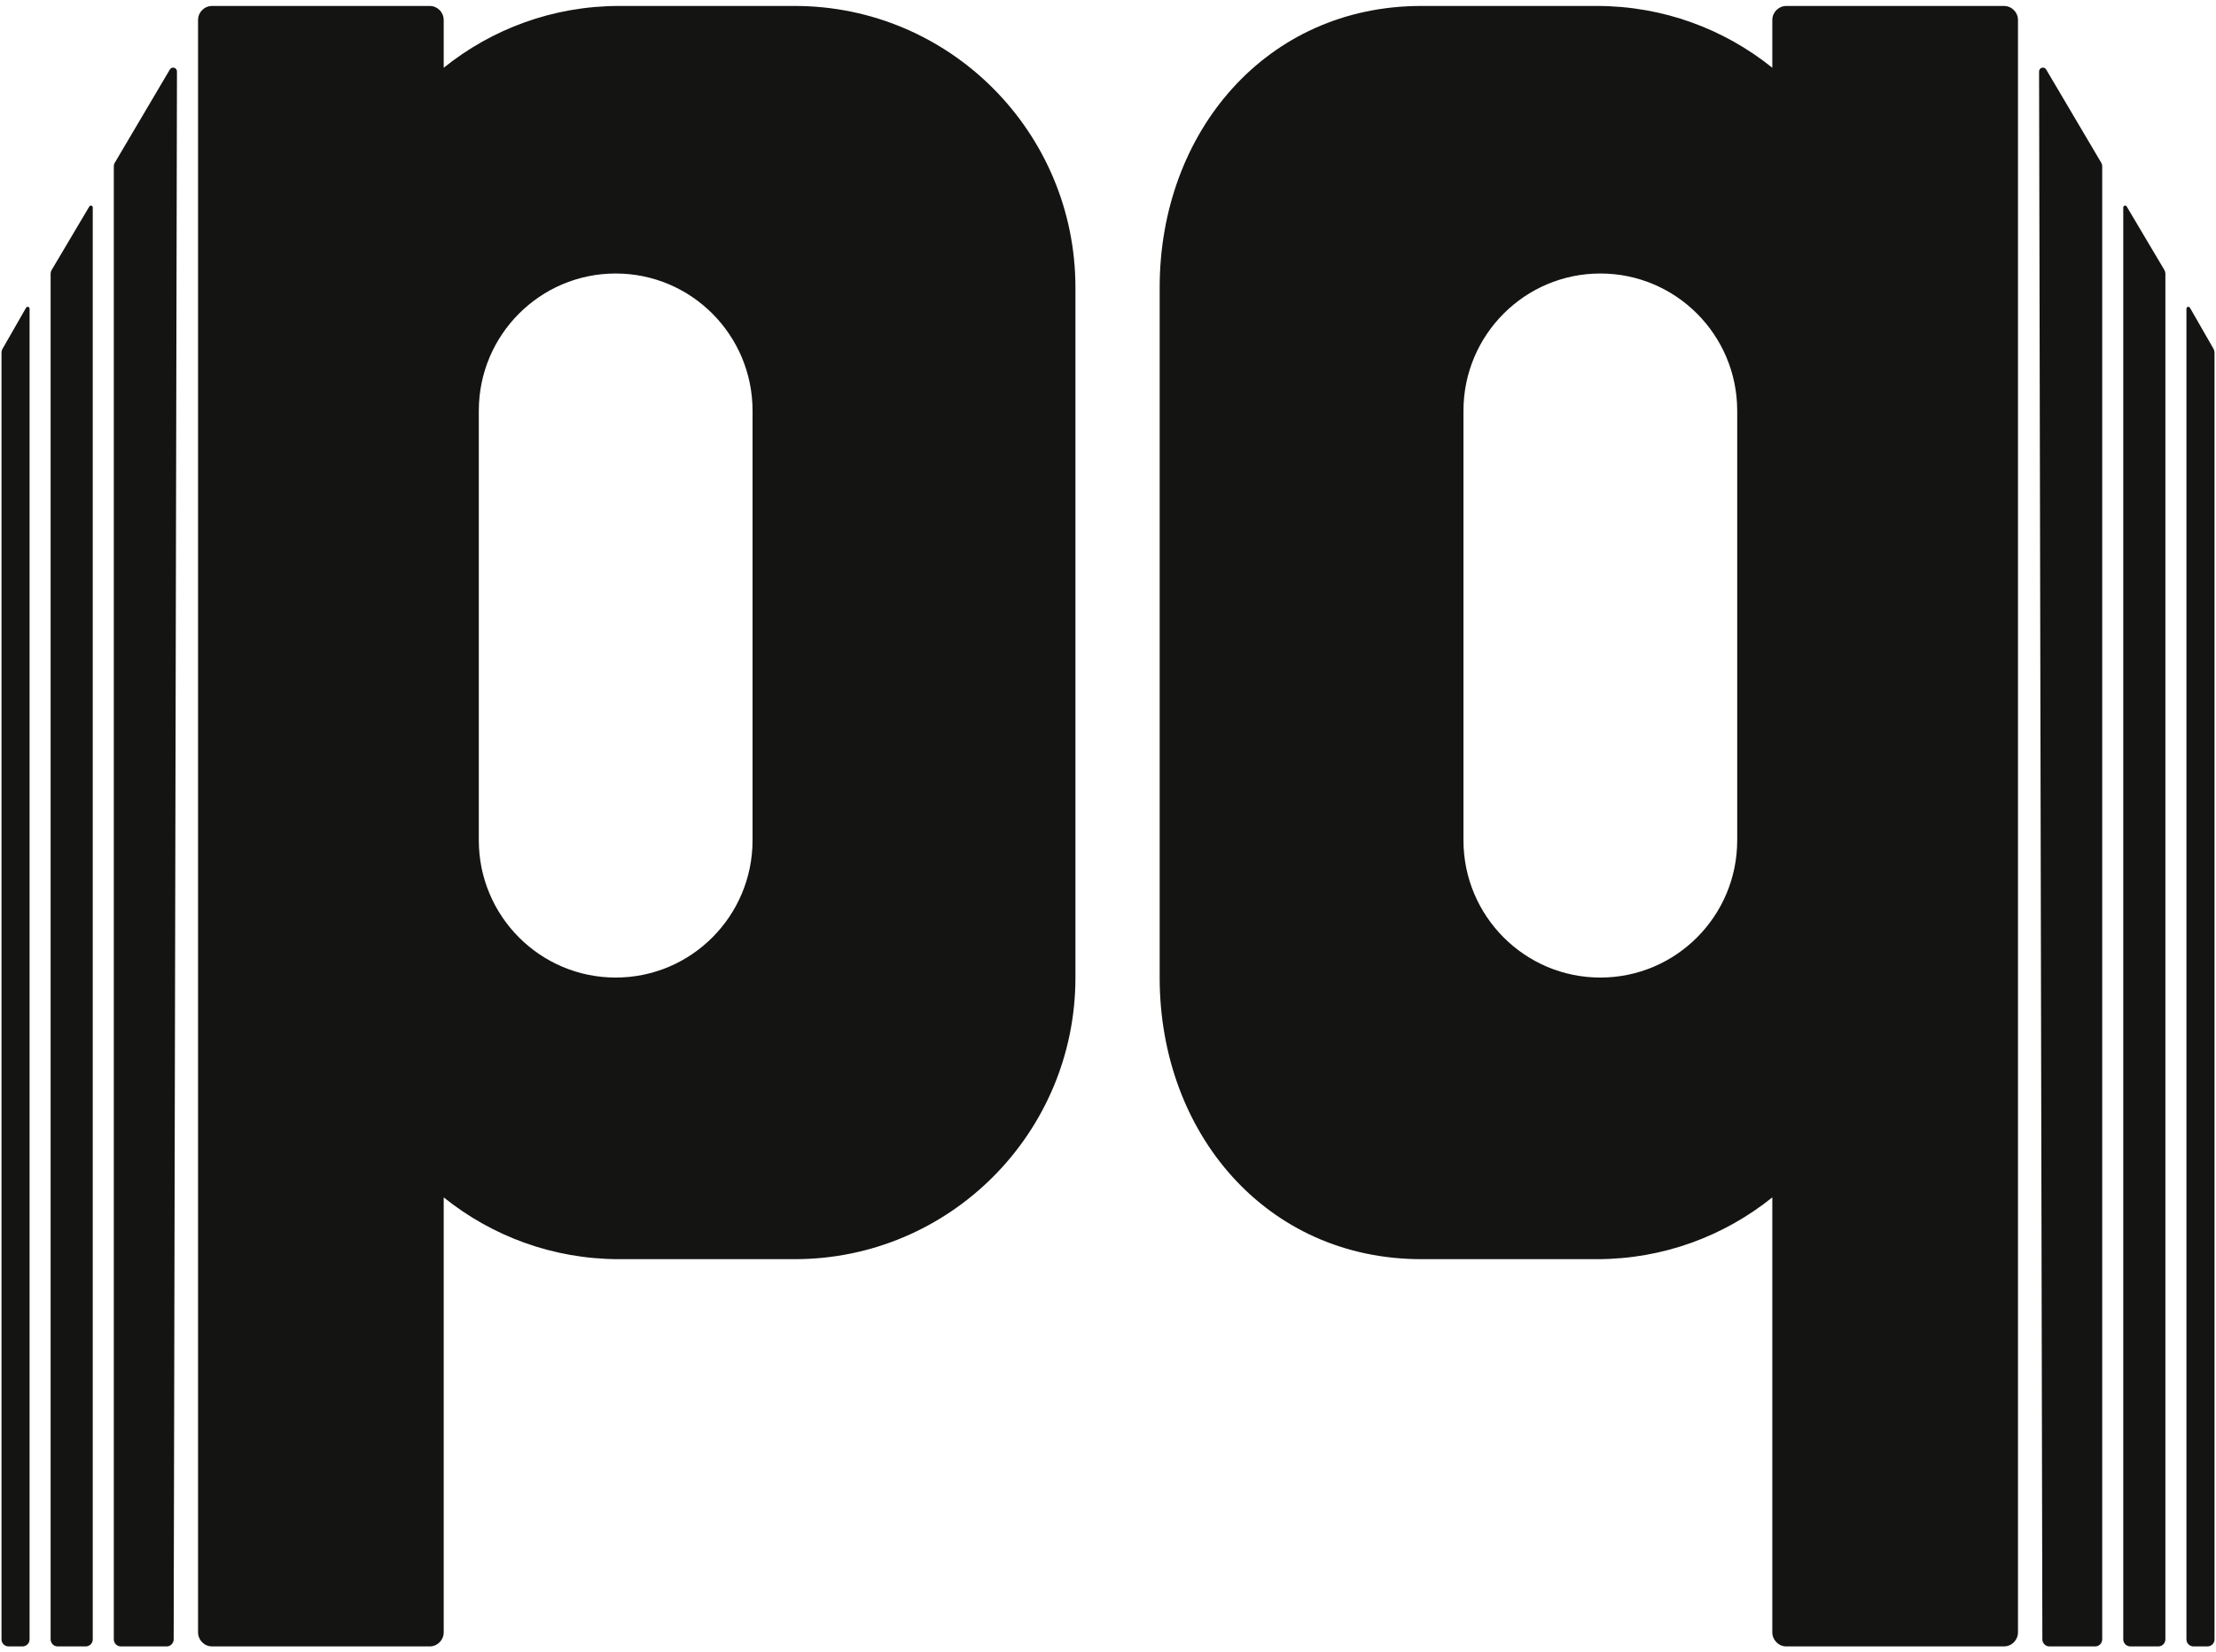
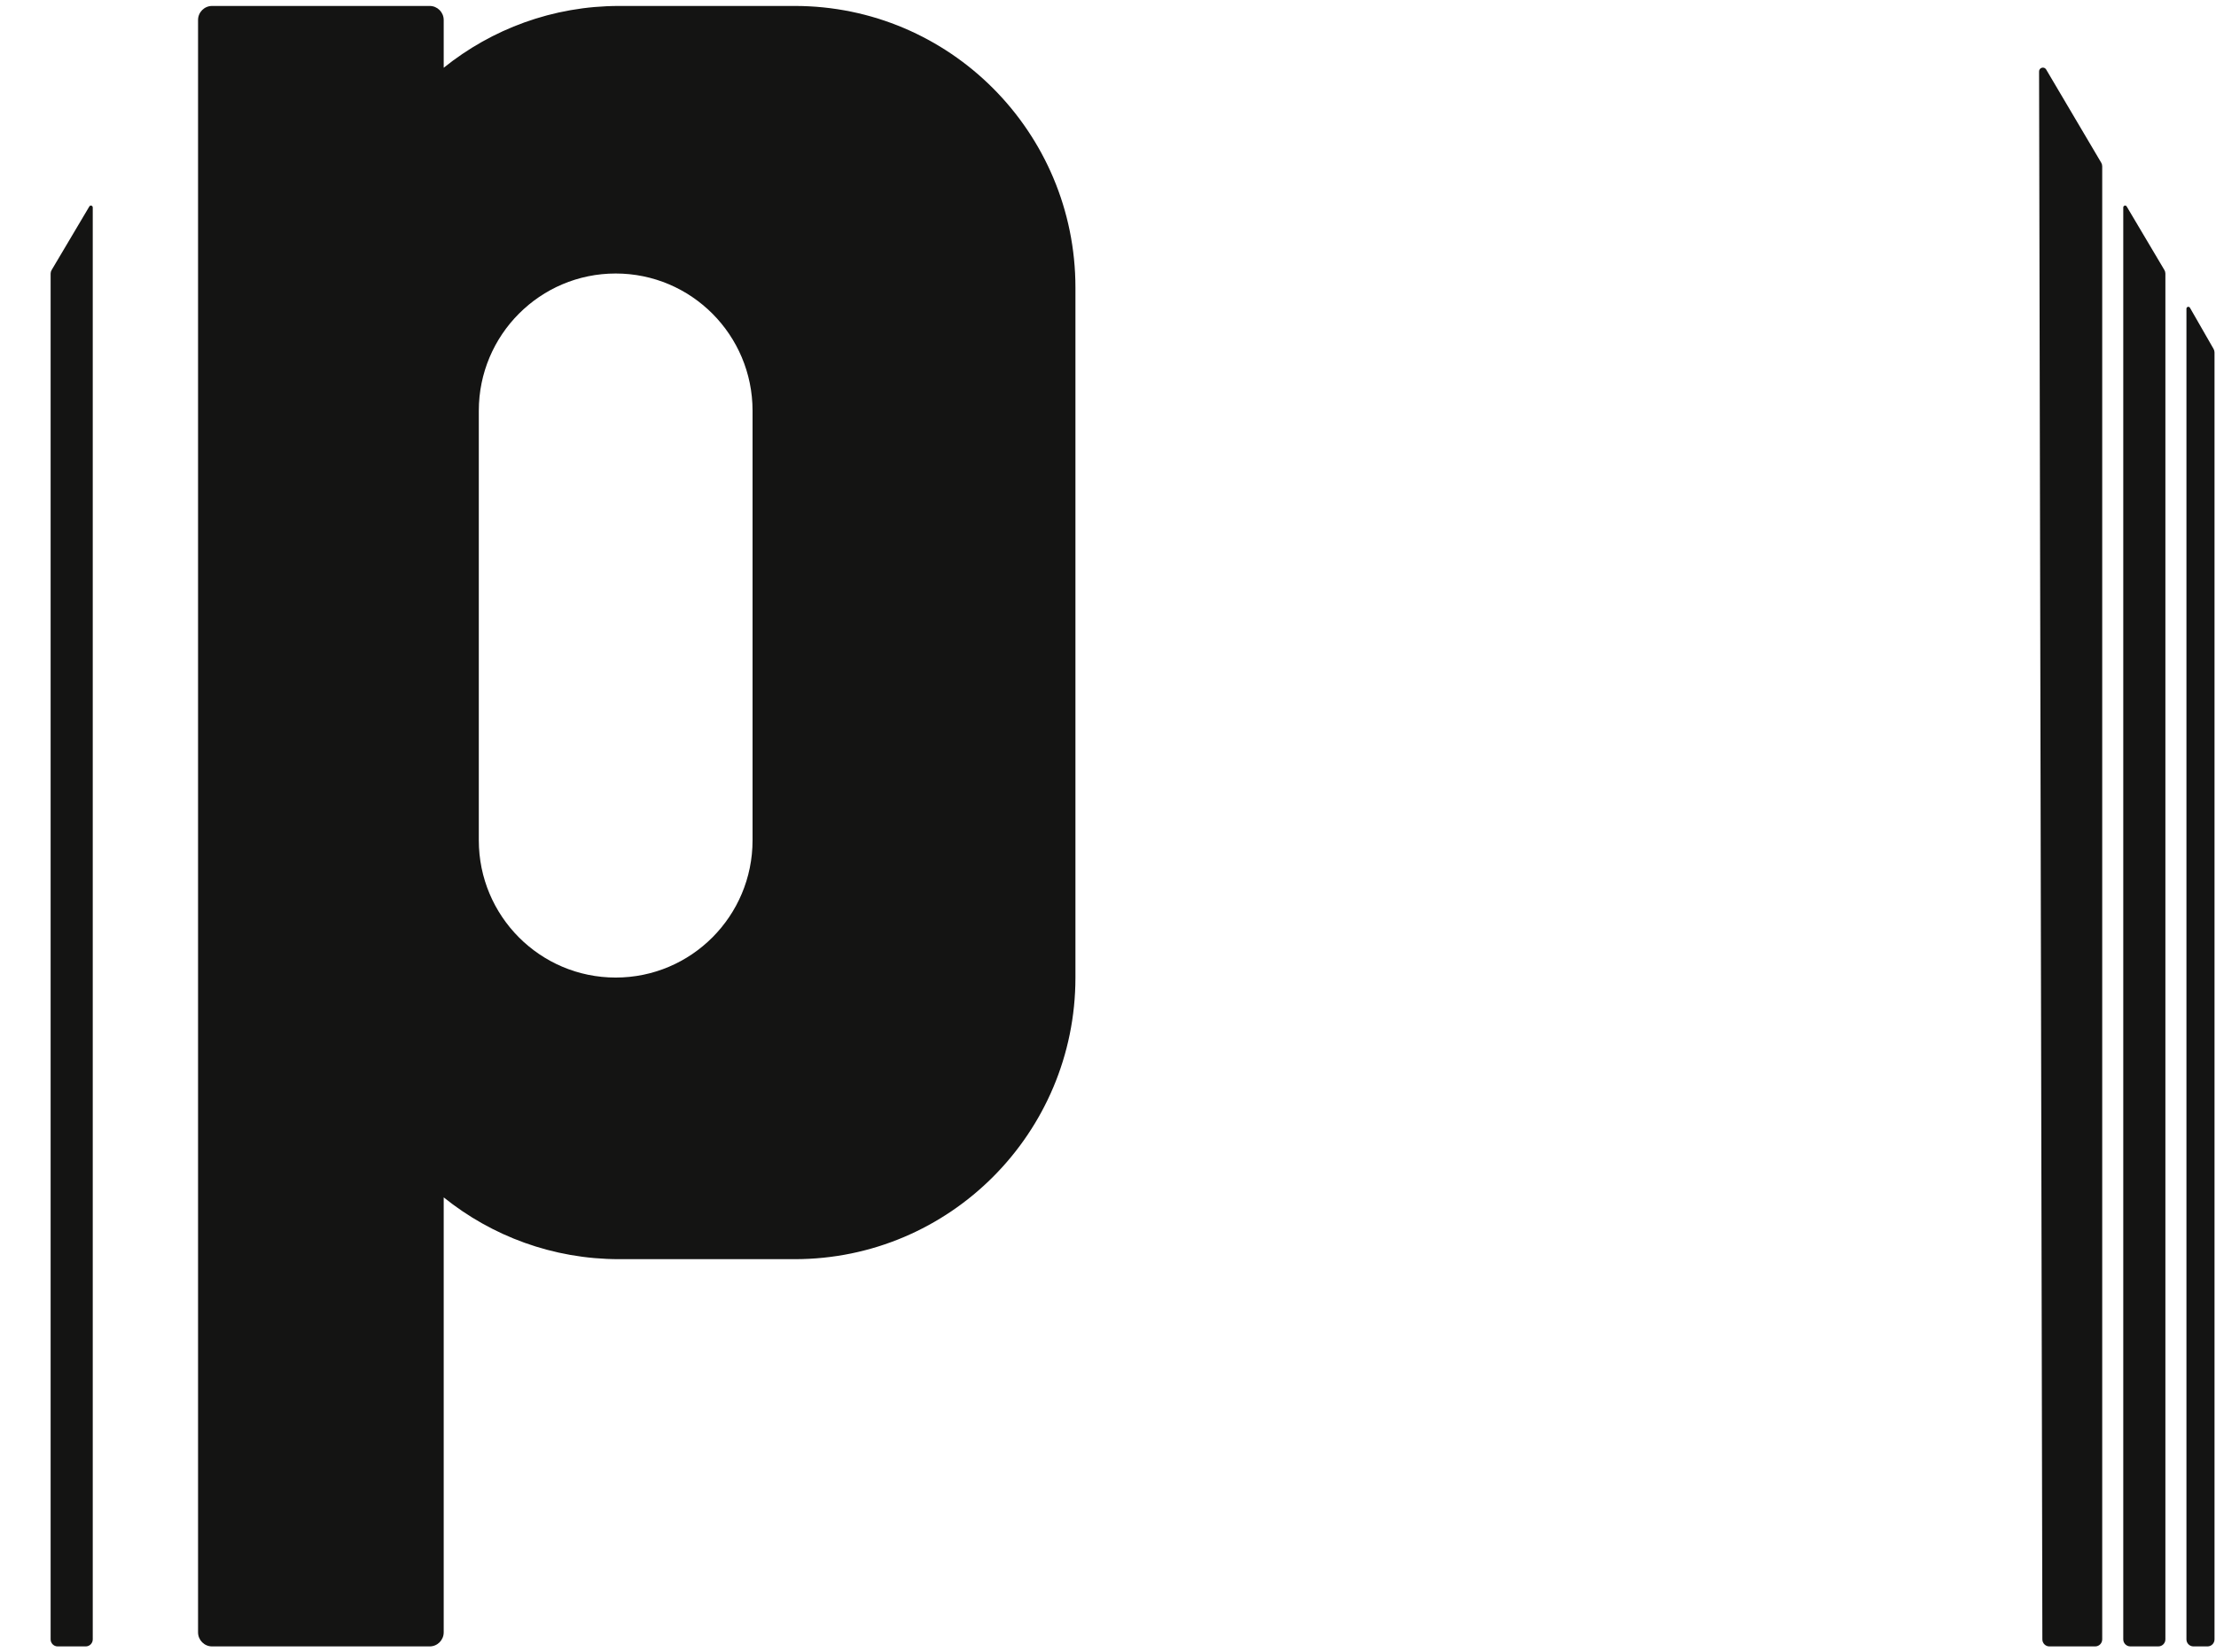
<svg xmlns="http://www.w3.org/2000/svg" width="118" height="88" viewBox="0 0 118 88" fill="none">
  <path d="M2.696 14.572C2.696 14.505 2.715 14.439 2.749 14.381L4.752 11.004C4.799 10.91 4.939 10.944 4.939 11.048V87.308C4.939 87.515 4.772 87.683 4.565 87.683H3.07C2.864 87.683 2.696 87.515 2.696 87.308V14.572Z" fill="#141413" />
-   <path d="M0.08 18.772C0.08 18.706 0.097 18.642 0.13 18.585L1.388 16.39C1.44 16.301 1.575 16.337 1.575 16.44V87.308C1.575 87.515 1.408 87.683 1.201 87.683H0.454C0.247 87.683 0.08 87.515 0.08 87.308V18.772Z" fill="#141413" />
  <path fill-rule="evenodd" clip-rule="evenodd" d="M22.88 0.317C23.293 0.317 23.627 0.653 23.627 1.067V3.608C26.187 1.55 29.436 0.317 32.971 0.317H42.316C50.572 0.317 57.266 7.032 57.266 15.316V52.062C57.266 60.345 50.572 67.06 42.316 67.06H32.971C29.435 67.06 26.187 65.827 23.627 63.769V86.933C23.627 87.347 23.293 87.683 22.88 87.683H11.293C10.88 87.683 10.546 87.347 10.546 86.933V1.067C10.546 0.653 10.88 0.317 11.293 0.317H22.88ZM32.785 14.566C28.759 14.566 25.496 17.839 25.496 21.877V44.75C25.496 48.788 28.759 52.062 32.785 52.062C36.81 52.062 40.073 48.788 40.073 44.75V21.877C40.073 17.839 36.81 14.566 32.785 14.566Z" fill="#141413" />
-   <path d="M6.06 8.857C6.06 8.789 6.078 8.723 6.113 8.666L9.05 3.692C9.162 3.524 9.423 3.604 9.423 3.806L9.248 87.308C9.248 87.515 9.08 87.683 8.874 87.683H6.434C6.228 87.683 6.06 87.515 6.06 87.308V8.857Z" fill="#141413" />
  <path d="M115.305 14.572C115.305 14.505 115.287 14.438 115.252 14.38L113.249 11.004C113.203 10.91 113.062 10.944 113.062 11.048V87.307C113.062 87.514 113.23 87.682 113.436 87.682H114.931C115.138 87.682 115.305 87.514 115.305 87.307V14.572Z" fill="#141413" />
  <path d="M117.921 18.772C117.921 18.706 117.904 18.642 117.872 18.585L116.613 16.39C116.562 16.301 116.426 16.337 116.426 16.44V87.308C116.426 87.515 116.594 87.683 116.8 87.683H117.548C117.754 87.683 117.921 87.515 117.921 87.308V18.772Z" fill="#141413" />
-   <path fill-rule="evenodd" clip-rule="evenodd" d="M95.122 0.317C94.709 0.317 94.374 0.653 94.374 1.067V3.608C91.815 1.55 88.566 0.317 85.03 0.317H75.686C67.429 0.317 61.751 7.032 61.751 15.316V52.062C61.751 60.345 67.429 67.06 75.686 67.06H85.03C88.566 67.06 91.814 65.827 94.374 63.769V86.933C94.374 87.347 94.709 87.683 95.122 87.683H106.708C107.121 87.683 107.456 87.347 107.456 86.933V1.067C107.456 0.653 107.121 0.317 106.708 0.317H95.122ZM85.217 14.566C89.242 14.566 92.505 17.839 92.505 21.877V44.75C92.505 48.788 89.242 52.062 85.217 52.062C81.192 52.062 77.928 48.788 77.928 44.75V21.877C77.928 17.839 81.192 14.566 85.217 14.566Z" fill="#141413" />
  <path d="M111.941 8.857C111.941 8.789 111.923 8.723 111.889 8.666L108.951 3.692C108.839 3.524 108.578 3.604 108.579 3.806L108.754 87.308C108.754 87.515 108.921 87.683 109.127 87.683H111.567C111.774 87.683 111.941 87.515 111.941 87.308V8.857Z" fill="#141413" />
</svg>